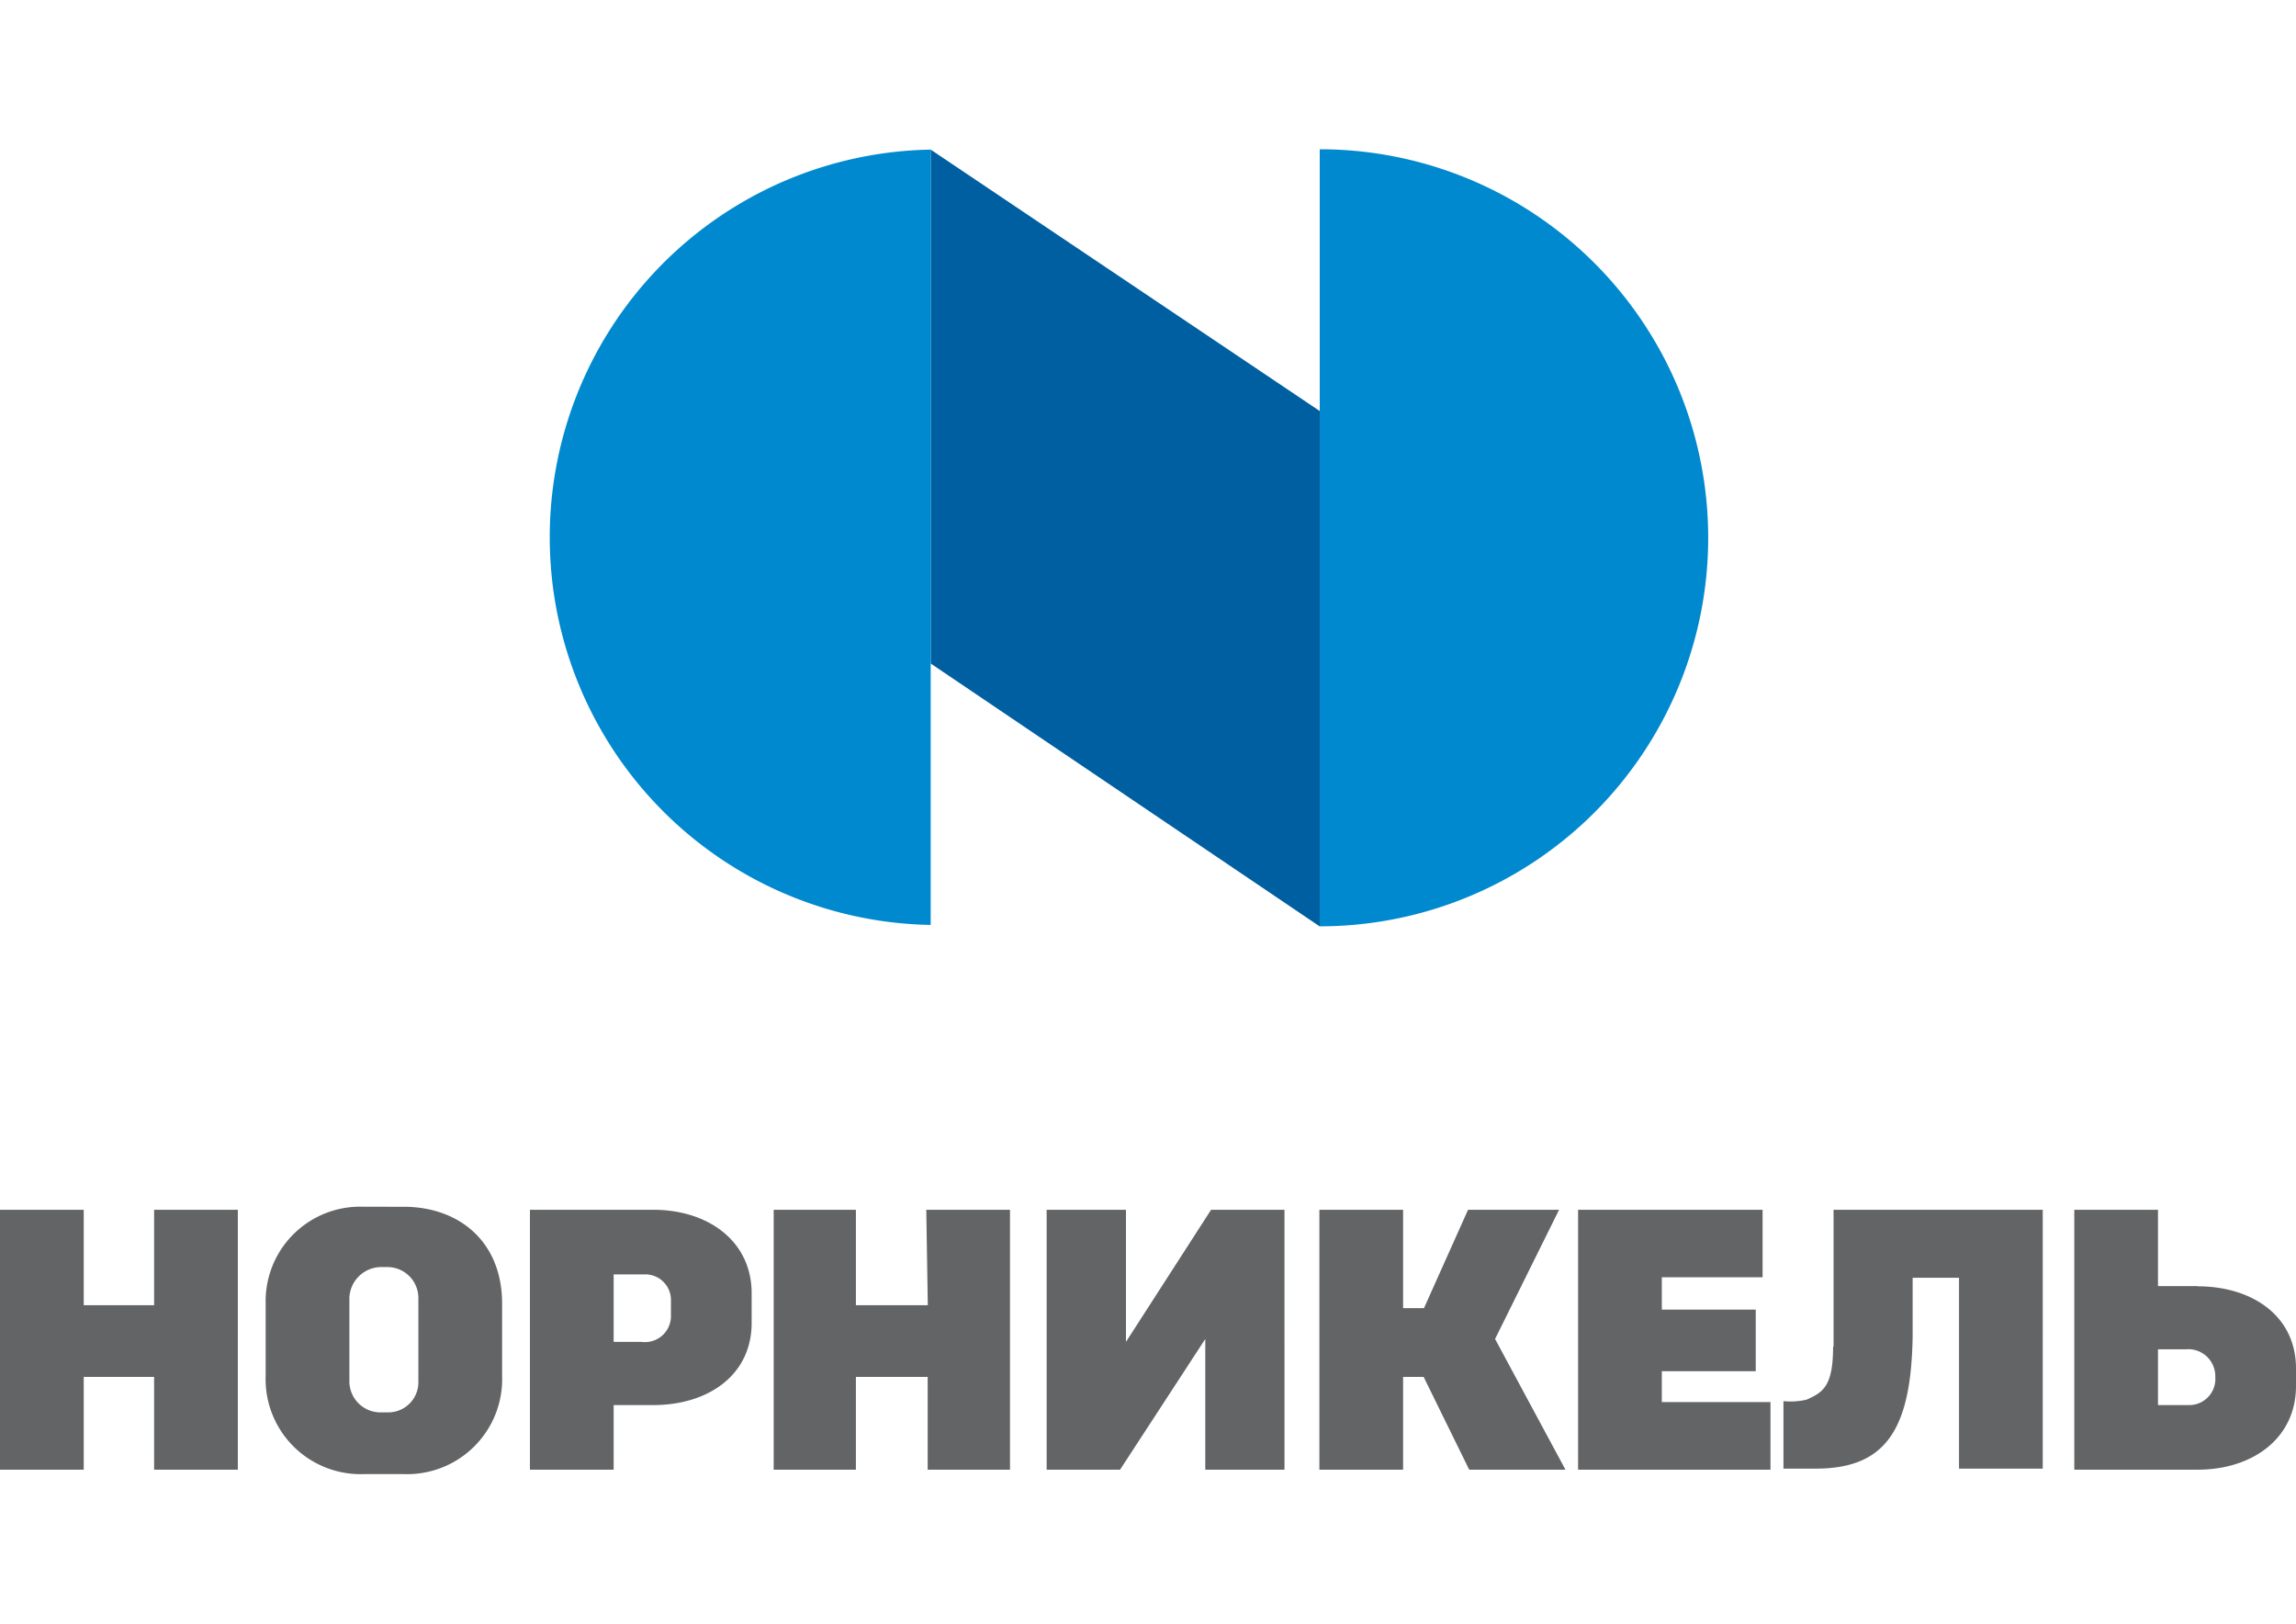
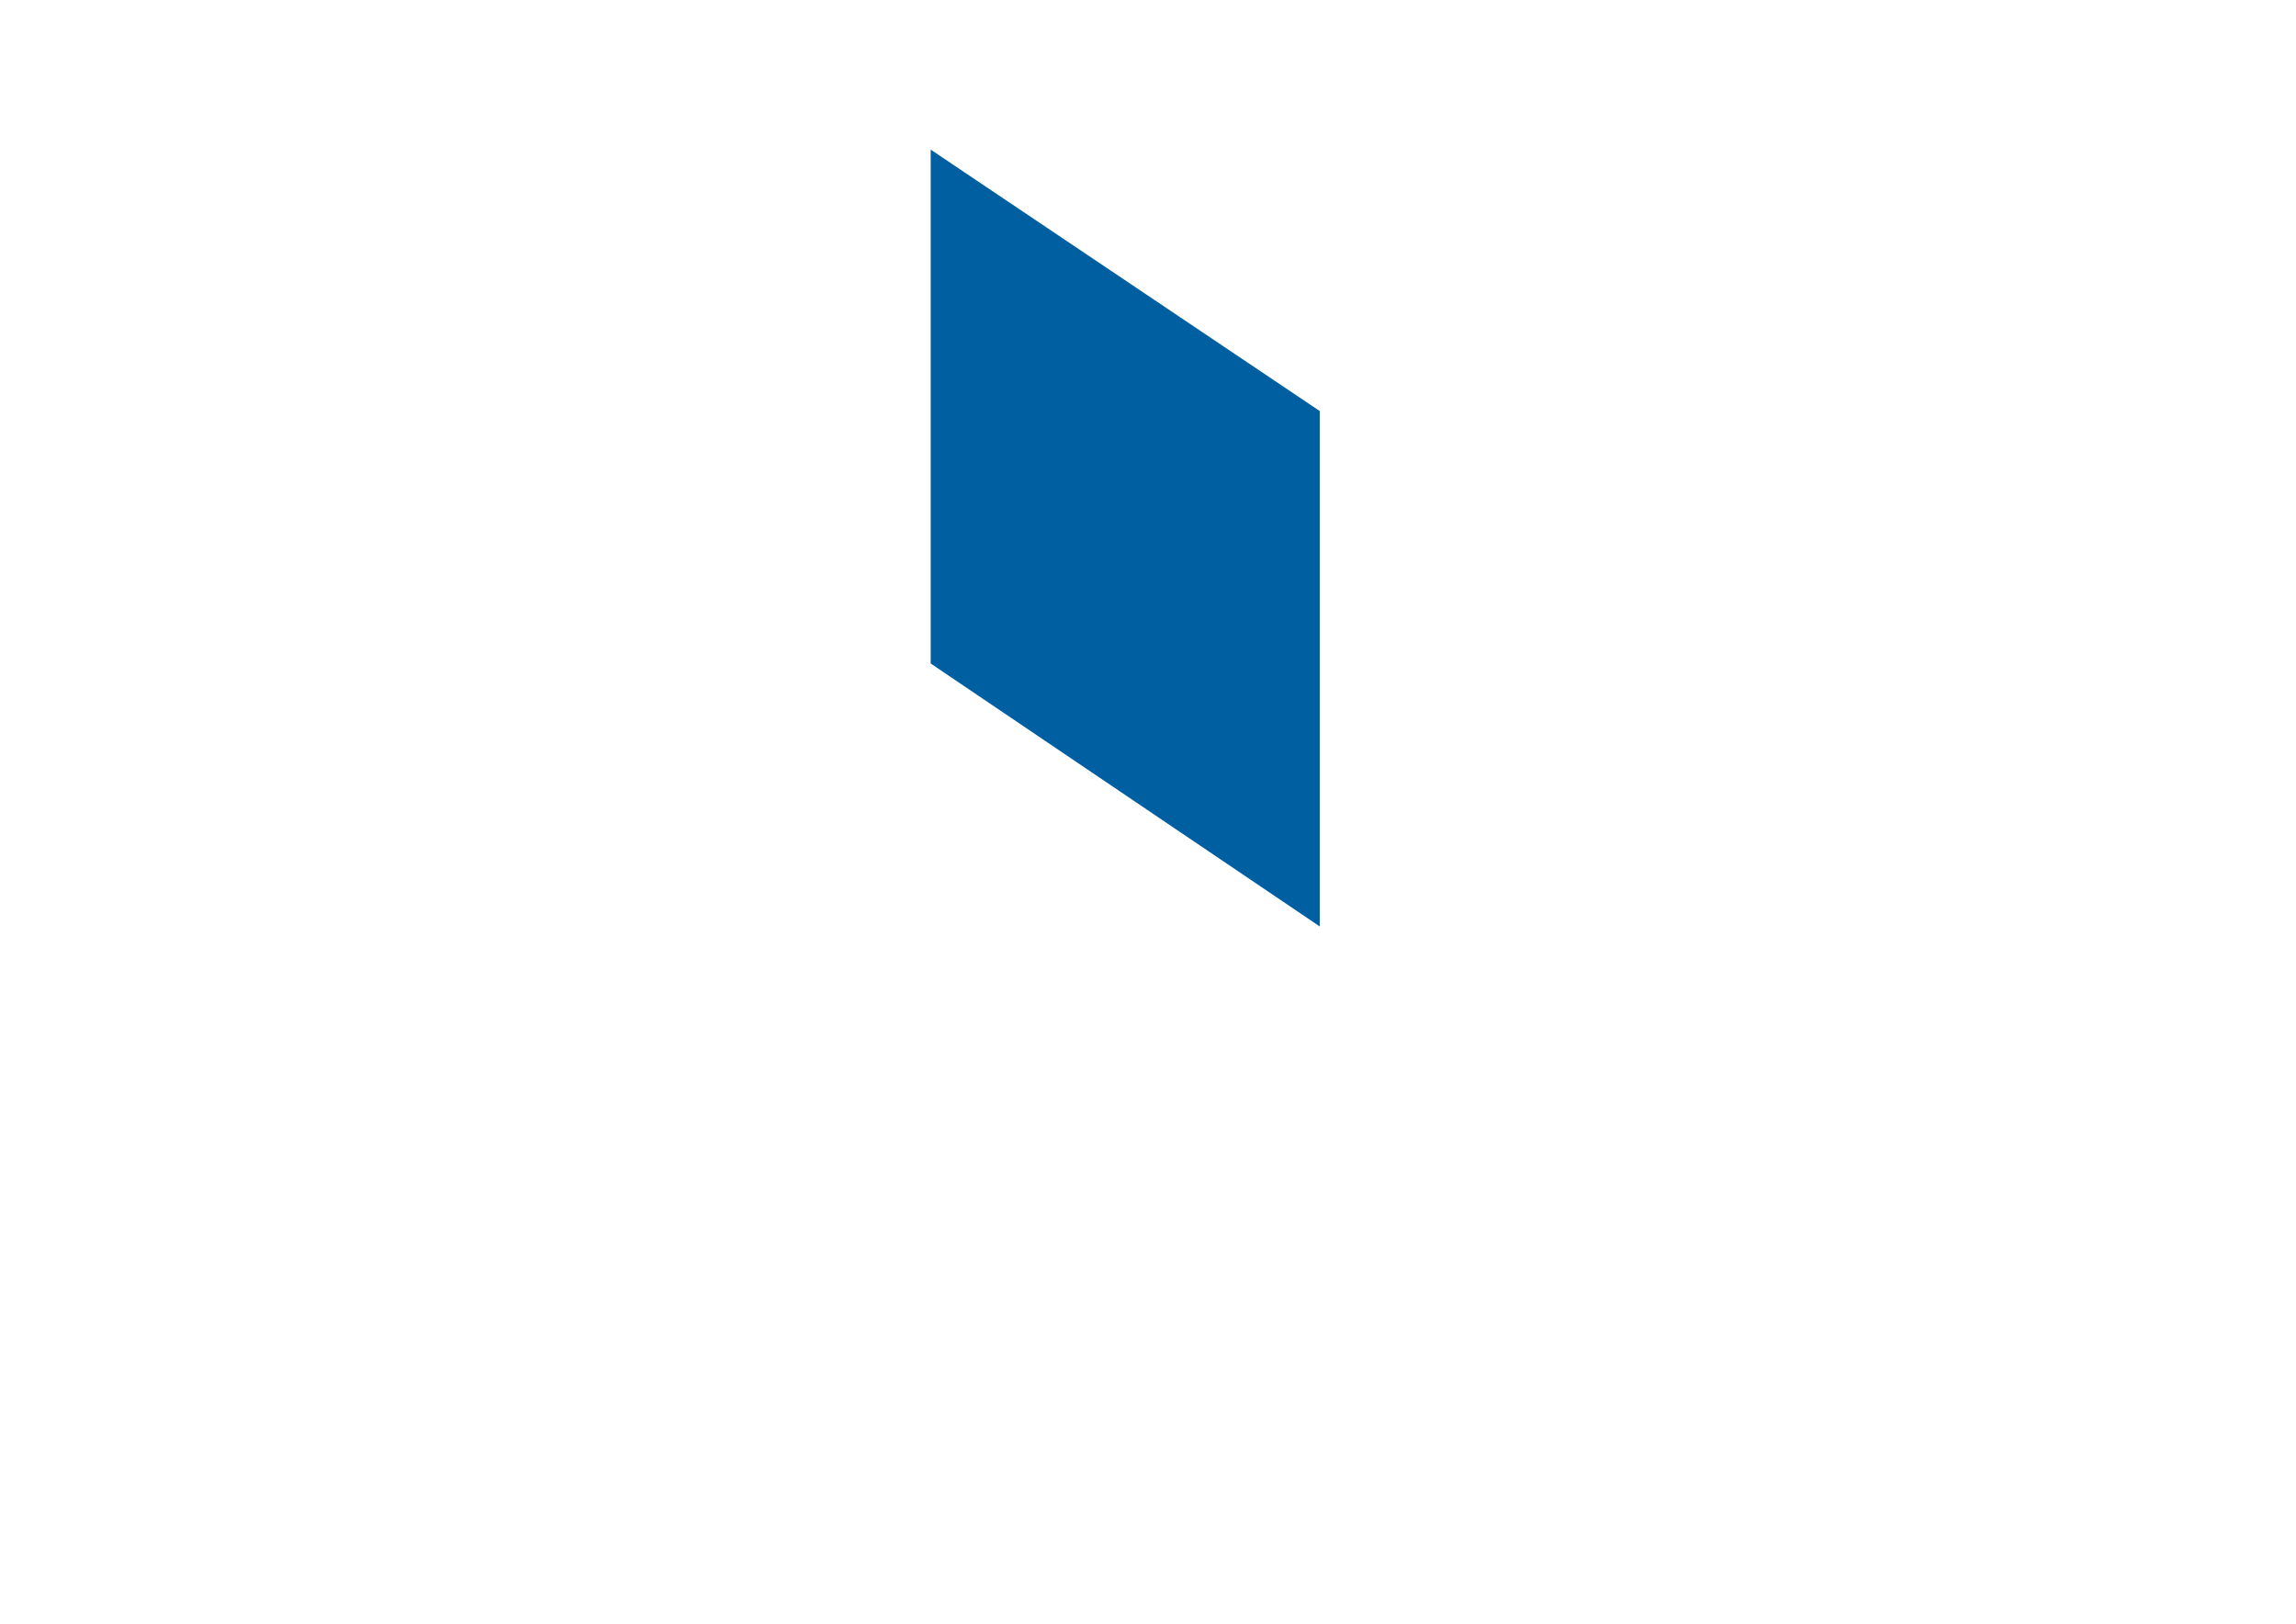
<svg xmlns="http://www.w3.org/2000/svg" id="Слой_1" data-name="Слой 1" viewBox="0 0 198 140">
  <defs>
    <style>.cls-1{fill:#636466;}.cls-2{fill:#005fa1;}.cls-3{fill:#0089cf;}</style>
  </defs>
-   <path class="cls-1" d="M13.29,112.54H7.22v-8.23H0v22.41H7.22v-8h6.07v8h7.22V104.31H13.29Zm66.72,0h-6.2v-8.23H66.72v22.41h7.09v-8H80v8H87.1V104.31H79.88l.13,8.23Zm109.51-1.65H186.1v-6.58h-7.22v22.41h10.64c4.68,0,8.48-2.66,8.48-7.22V118c0-4.56-3.8-7.09-8.48-7.09Zm-.76,10.26H186.1v-4.81h2.41a2.33,2.33,0,0,1,2.53,2.4,2.25,2.25,0,0,1-2.28,2.41Zm-45.45-2.92h8.1v-5.31h-8.1v-2.79H152v-5.82H136.09v22.41h16.59v-5.83h-9.37Zm-8.86-13.92H126.6l-3.8,8.48H121v-8.48h-7.22v22.41H121v-8h1.77l3.93,8H135l-6.07-11.27Zm-99.64-.26H31.4a8.15,8.15,0,0,0-8.49,8.36v6.2a8.19,8.19,0,0,0,8.49,8.49h3.41a8.19,8.19,0,0,0,8.49-8.49v-6.2c0-5.44-3.8-8.36-8.49-8.36Zm1.27,15.07a2.6,2.6,0,0,1-2.66,2.66h-.63a2.68,2.68,0,0,1-2.66-2.66V111.9a2.76,2.76,0,0,1,2.66-2.65h.63a2.67,2.67,0,0,1,2.66,2.65Zm122-3c0,3.42-.88,3.93-2.28,4.56a6.1,6.1,0,0,1-2,.13v5.82h2.78c6.08,0,8.23-3.42,8.36-11.39v-5.07h4v16.46h7.22V104.31H158.12v11.77ZM56.34,104.31H45.7v22.41h7.22v-5.57h3.42c4.68,0,8.48-2.54,8.48-7.09v-2.54c0-4.55-3.8-7.21-8.48-7.21Zm1.52,9.11a2.24,2.24,0,0,1-2.54,2.28h-2.4v-5.82H55.7a2.21,2.21,0,0,1,2.16,2.28ZM97.1,115.7V104.31H90.26v22.41h6.33l7.35-11.27v11.27h6.83V104.31h-6.33Z" />
  <polygon class="cls-2" points="80.26 57.21 113.81 79.88 113.81 35.44 80.26 12.9 80.26 57.21 80.26 57.21" />
-   <path class="cls-3" d="M80.26,12.9a33.43,33.43,0,0,0,0,66.85Z" />
-   <path class="cls-3" d="M113.81,79.87a33.49,33.49,0,0,0,0-67Z" />
</svg>